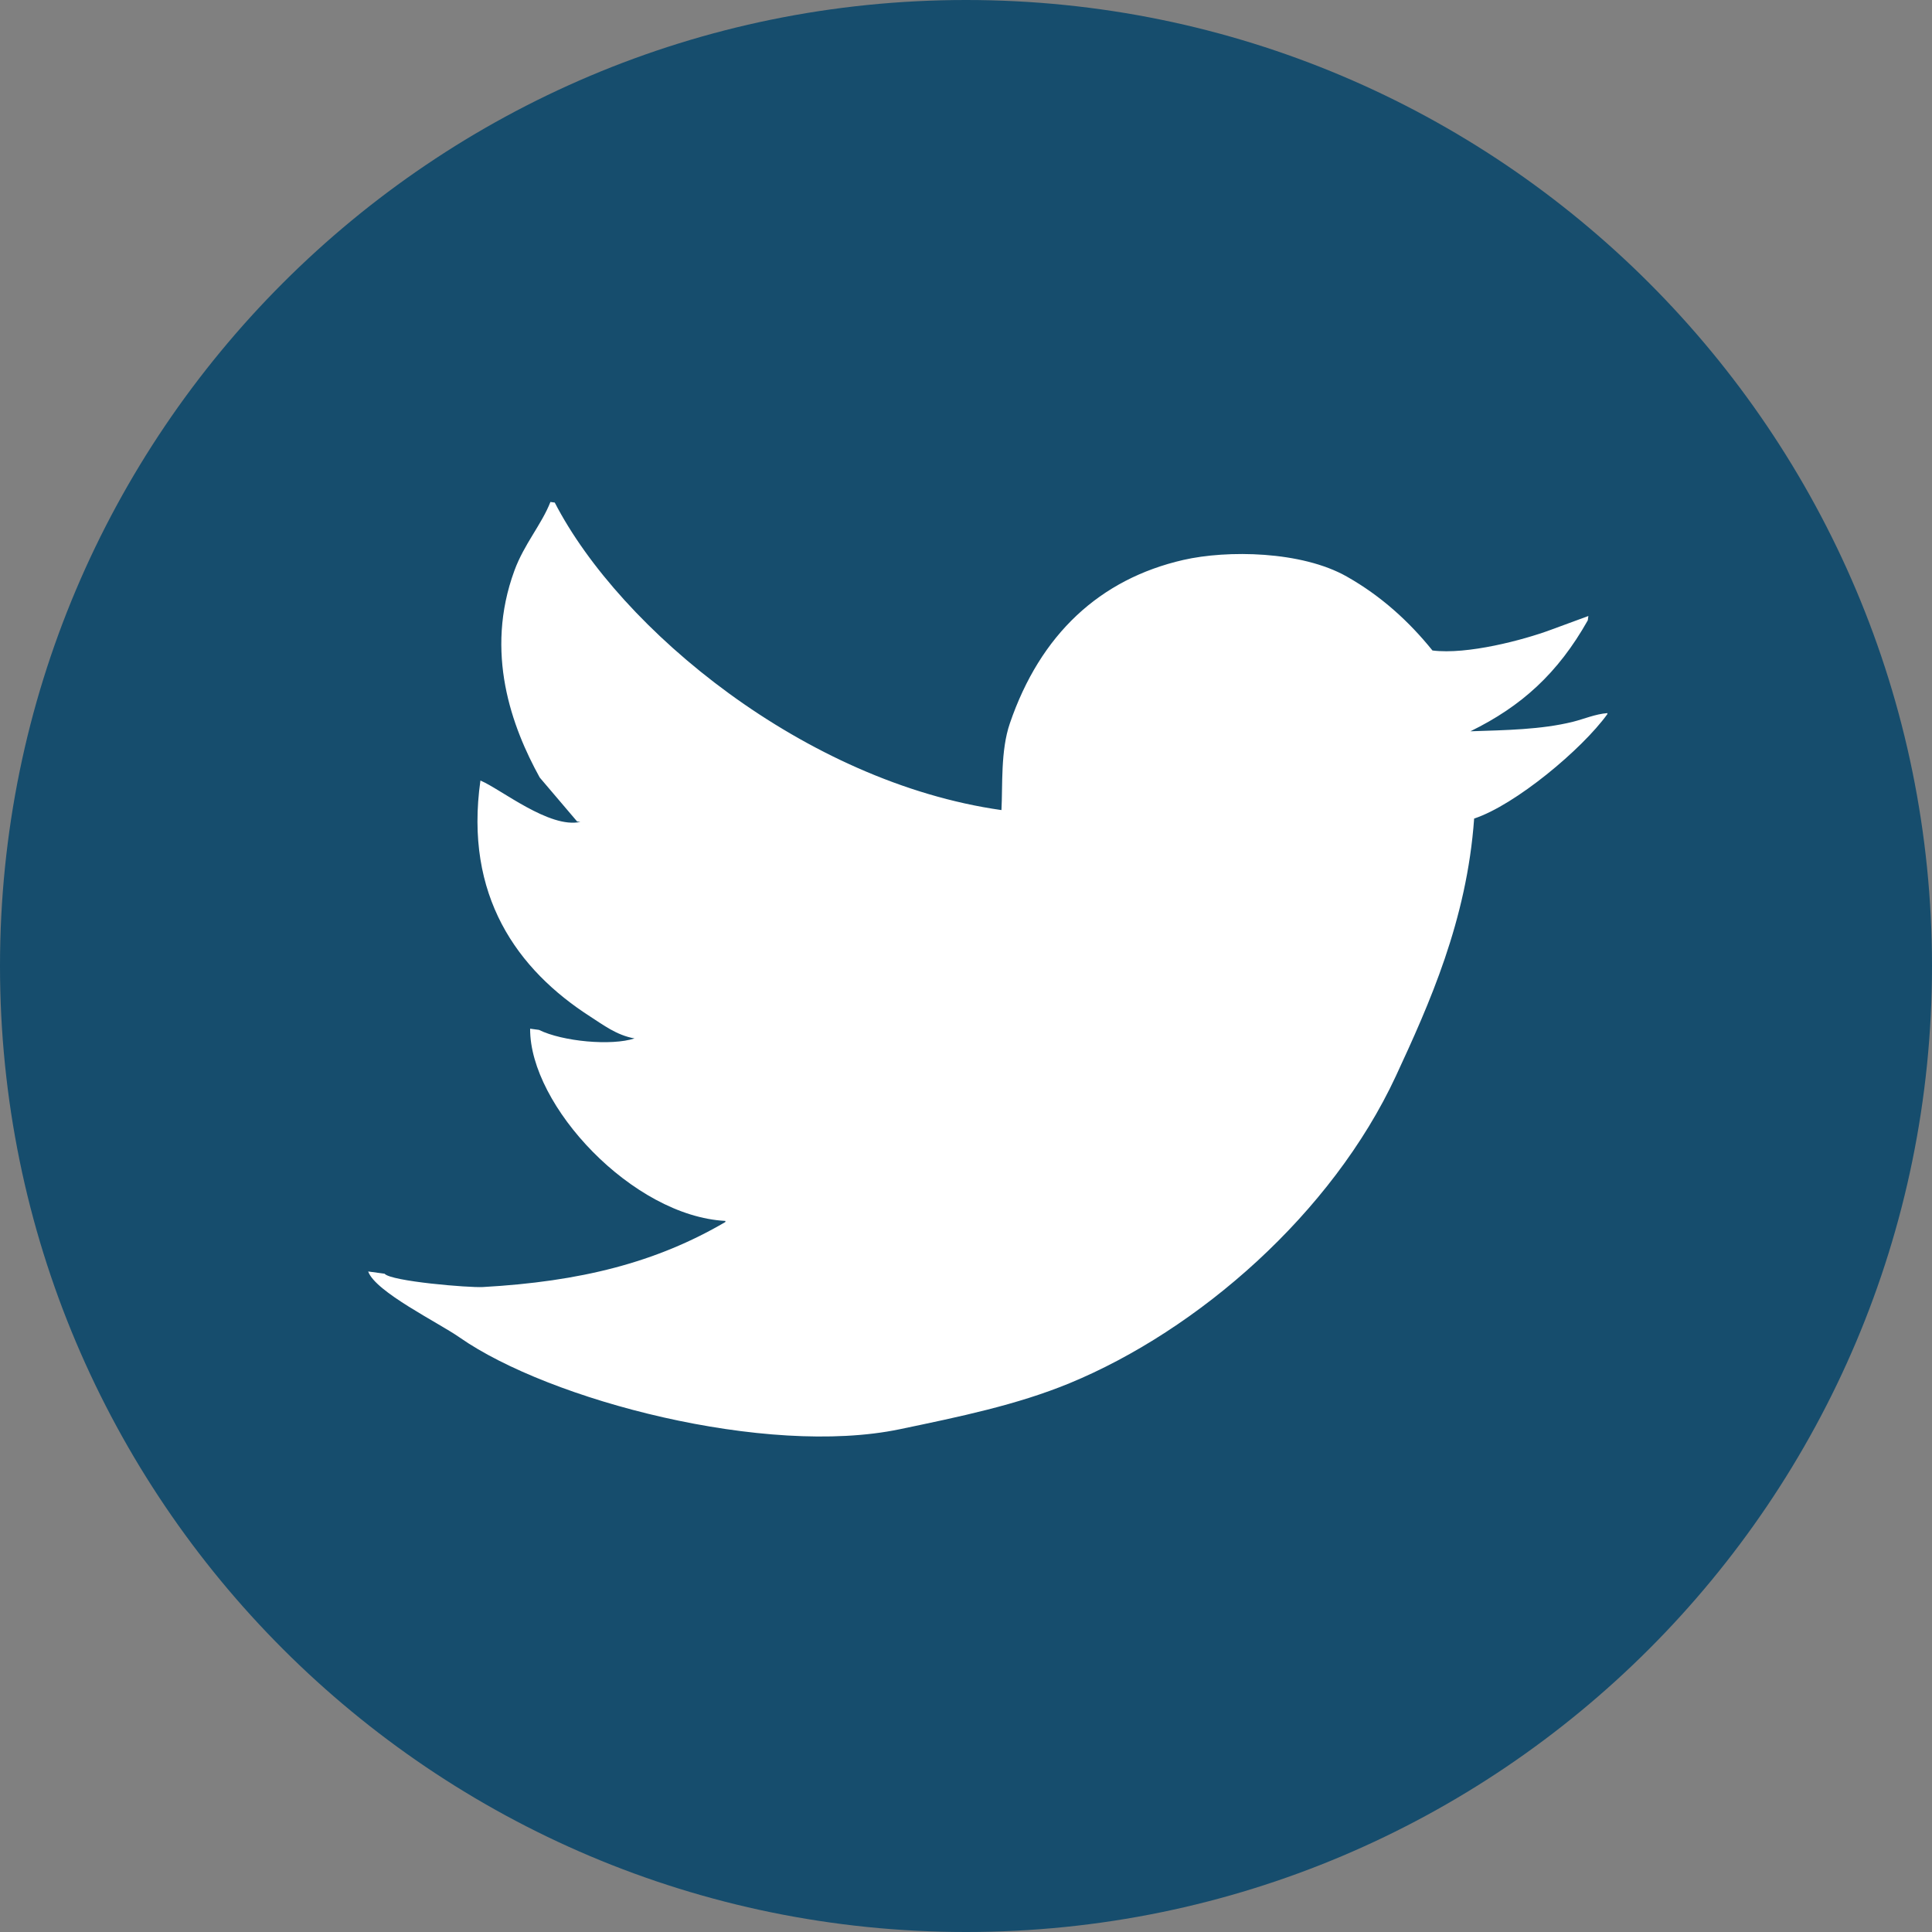
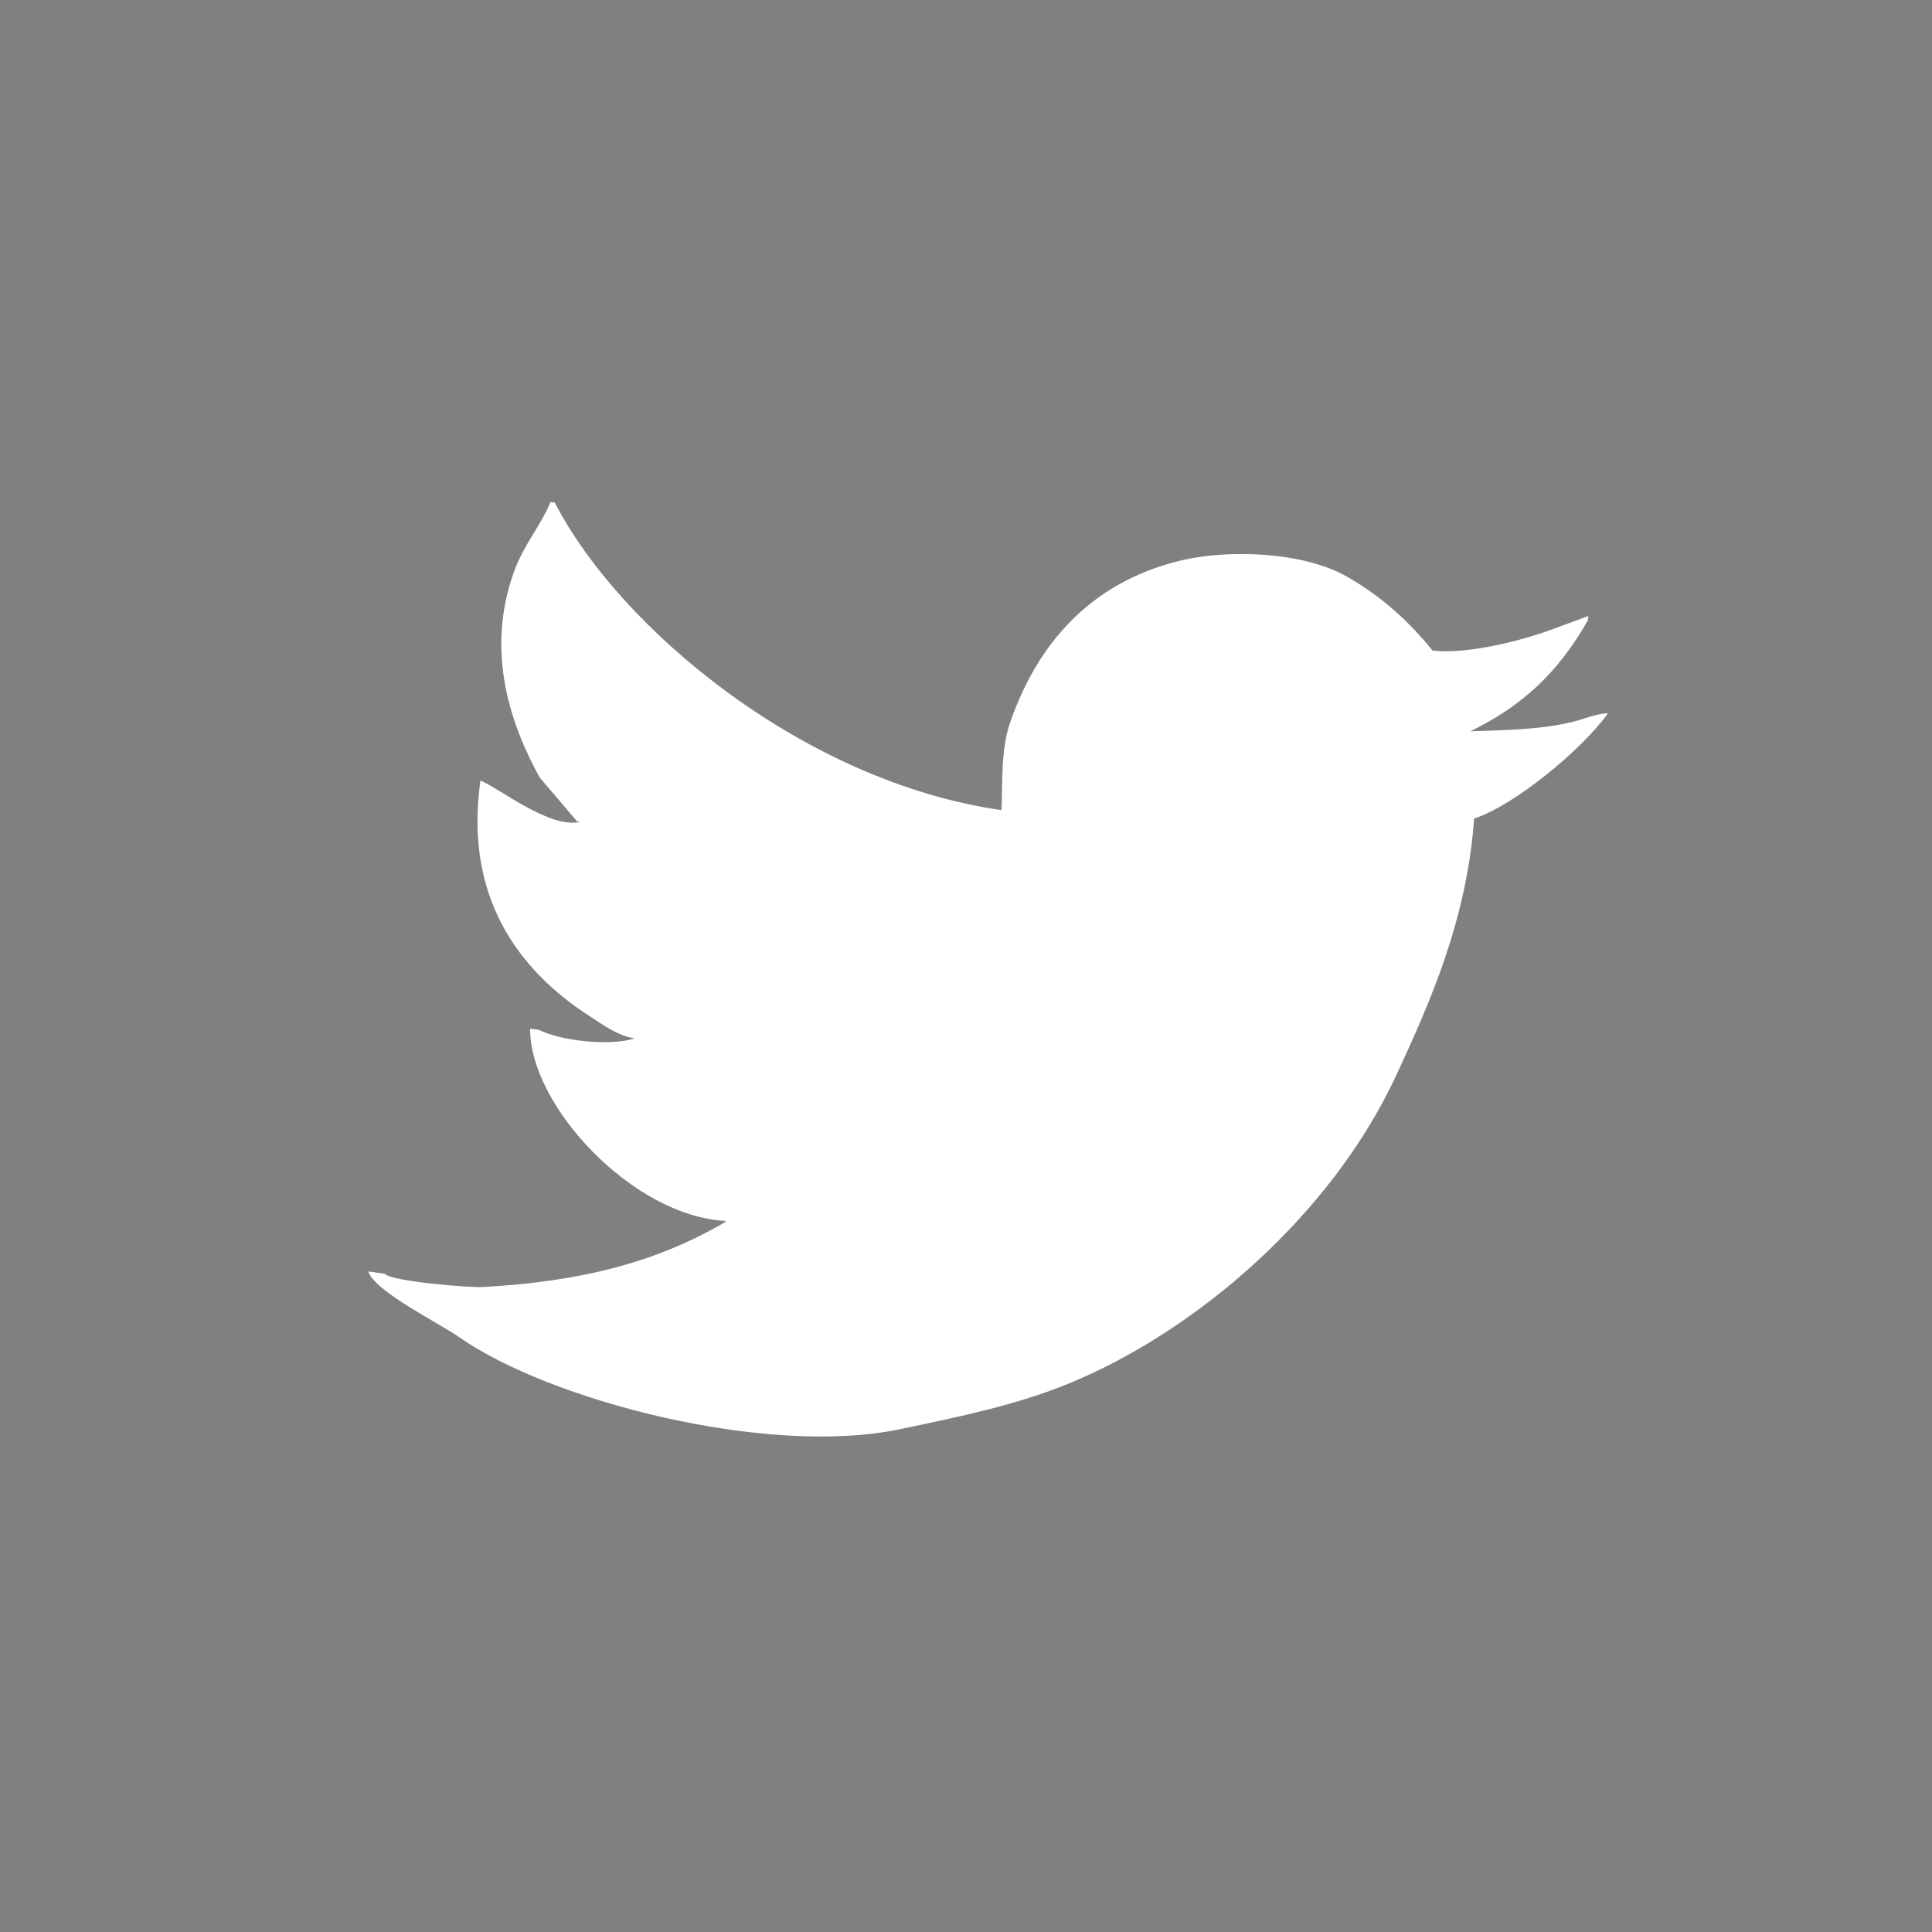
<svg xmlns="http://www.w3.org/2000/svg" width="29.428" height="29.428" viewBox="569.739 3592.731 29.428 29.428">
  <rect x="569.739" y="3592.731" width="29.428" height="29.428" fill="#808080" stroke="none" />
  <g data-name="Group 584">
    <g data-name="Group 572" transform="translate(569.739 3592.731)" clip-path="url(&quot;#a&quot;)">
-       <path d="M14.714 0c8.126 0 14.714 6.588 14.714 14.714 0 8.126-6.588 14.714-14.714 14.714C6.588 29.428 0 22.84 0 14.714 0 6.588 6.588 0 14.714 0" fill="#164d6d" fill-rule="evenodd" data-name="Path 1872" />
      <path d="M15.254 12.339c.02-.375-.015-.904.128-1.321.463-1.354 1.368-2.197 2.642-2.489.669-.153 1.8-.138 2.49.253.53.3.953.69 1.305 1.126.53.067 1.384-.159 1.804-.315l.571-.21-.009.066c-.455.807-1.011 1.31-1.788 1.69.538-.018 1.079-.025 1.562-.145.163-.04.34-.118.526-.132l-.003.017c-.386.535-1.402 1.383-2.028 1.589-.111 1.553-.683 2.824-1.192 3.922-.974 2.095-3.01 3.87-4.973 4.68-.802.33-1.67.509-2.585.7-2.034.424-5.333-.44-6.706-1.4-.318-.223-1.28-.692-1.39-1.003l.25.034c.098.116 1.282.215 1.497.203 1.484-.083 2.637-.372 3.693-.99l.002-.017c-1.415-.074-2.983-1.759-2.975-2.928l.134.018c.361.178 1.107.246 1.456.13-.271-.047-.483-.21-.667-.328-1.124-.72-1.928-1.848-1.68-3.6.31.13 1.052.736 1.523.63l-.05-.006-.57-.67c-.426-.772-.844-1.904-.385-3.153.148-.403.413-.7.548-1.044l.066.009c.998 1.934 3.815 4.26 6.804 4.684" fill="#fff" fill-rule="evenodd" data-name="Path 1873" />
    </g>
  </g>
  <defs>
    <clipPath id="a">
      <path d="M0 0h29.428v29.428H0V0z" data-name="Rectangle 389" />
    </clipPath>
  </defs>
</svg>